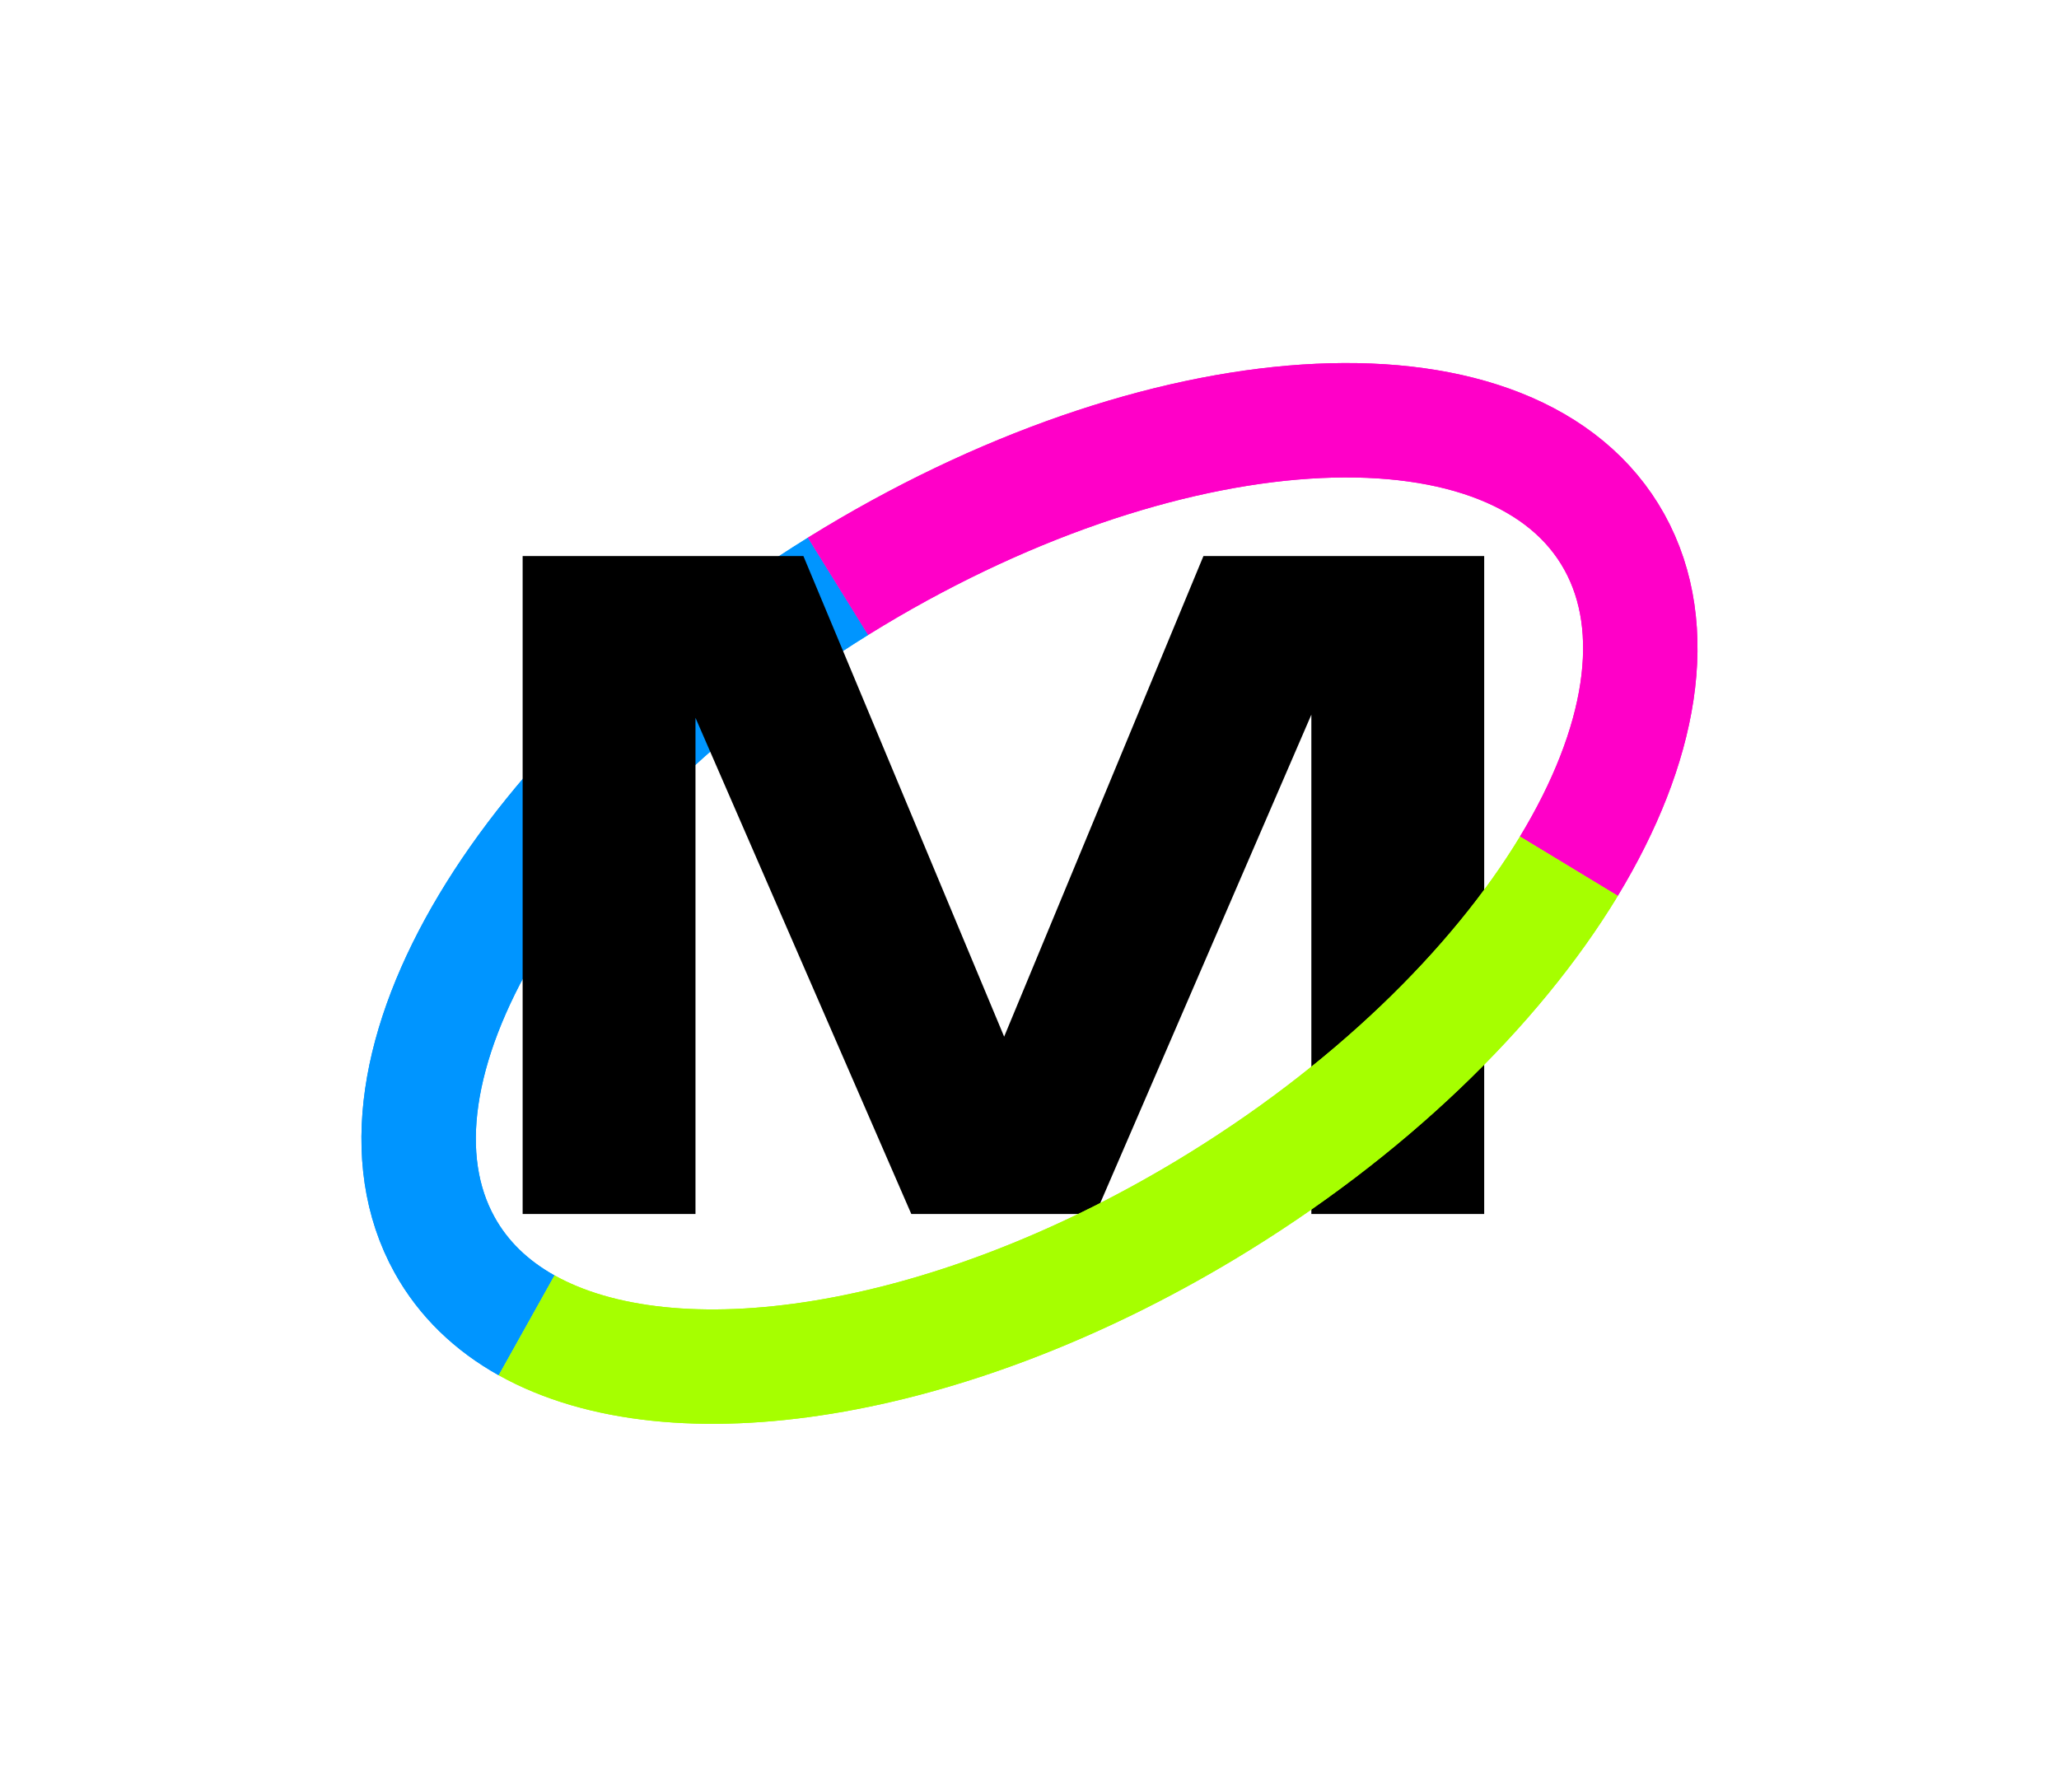
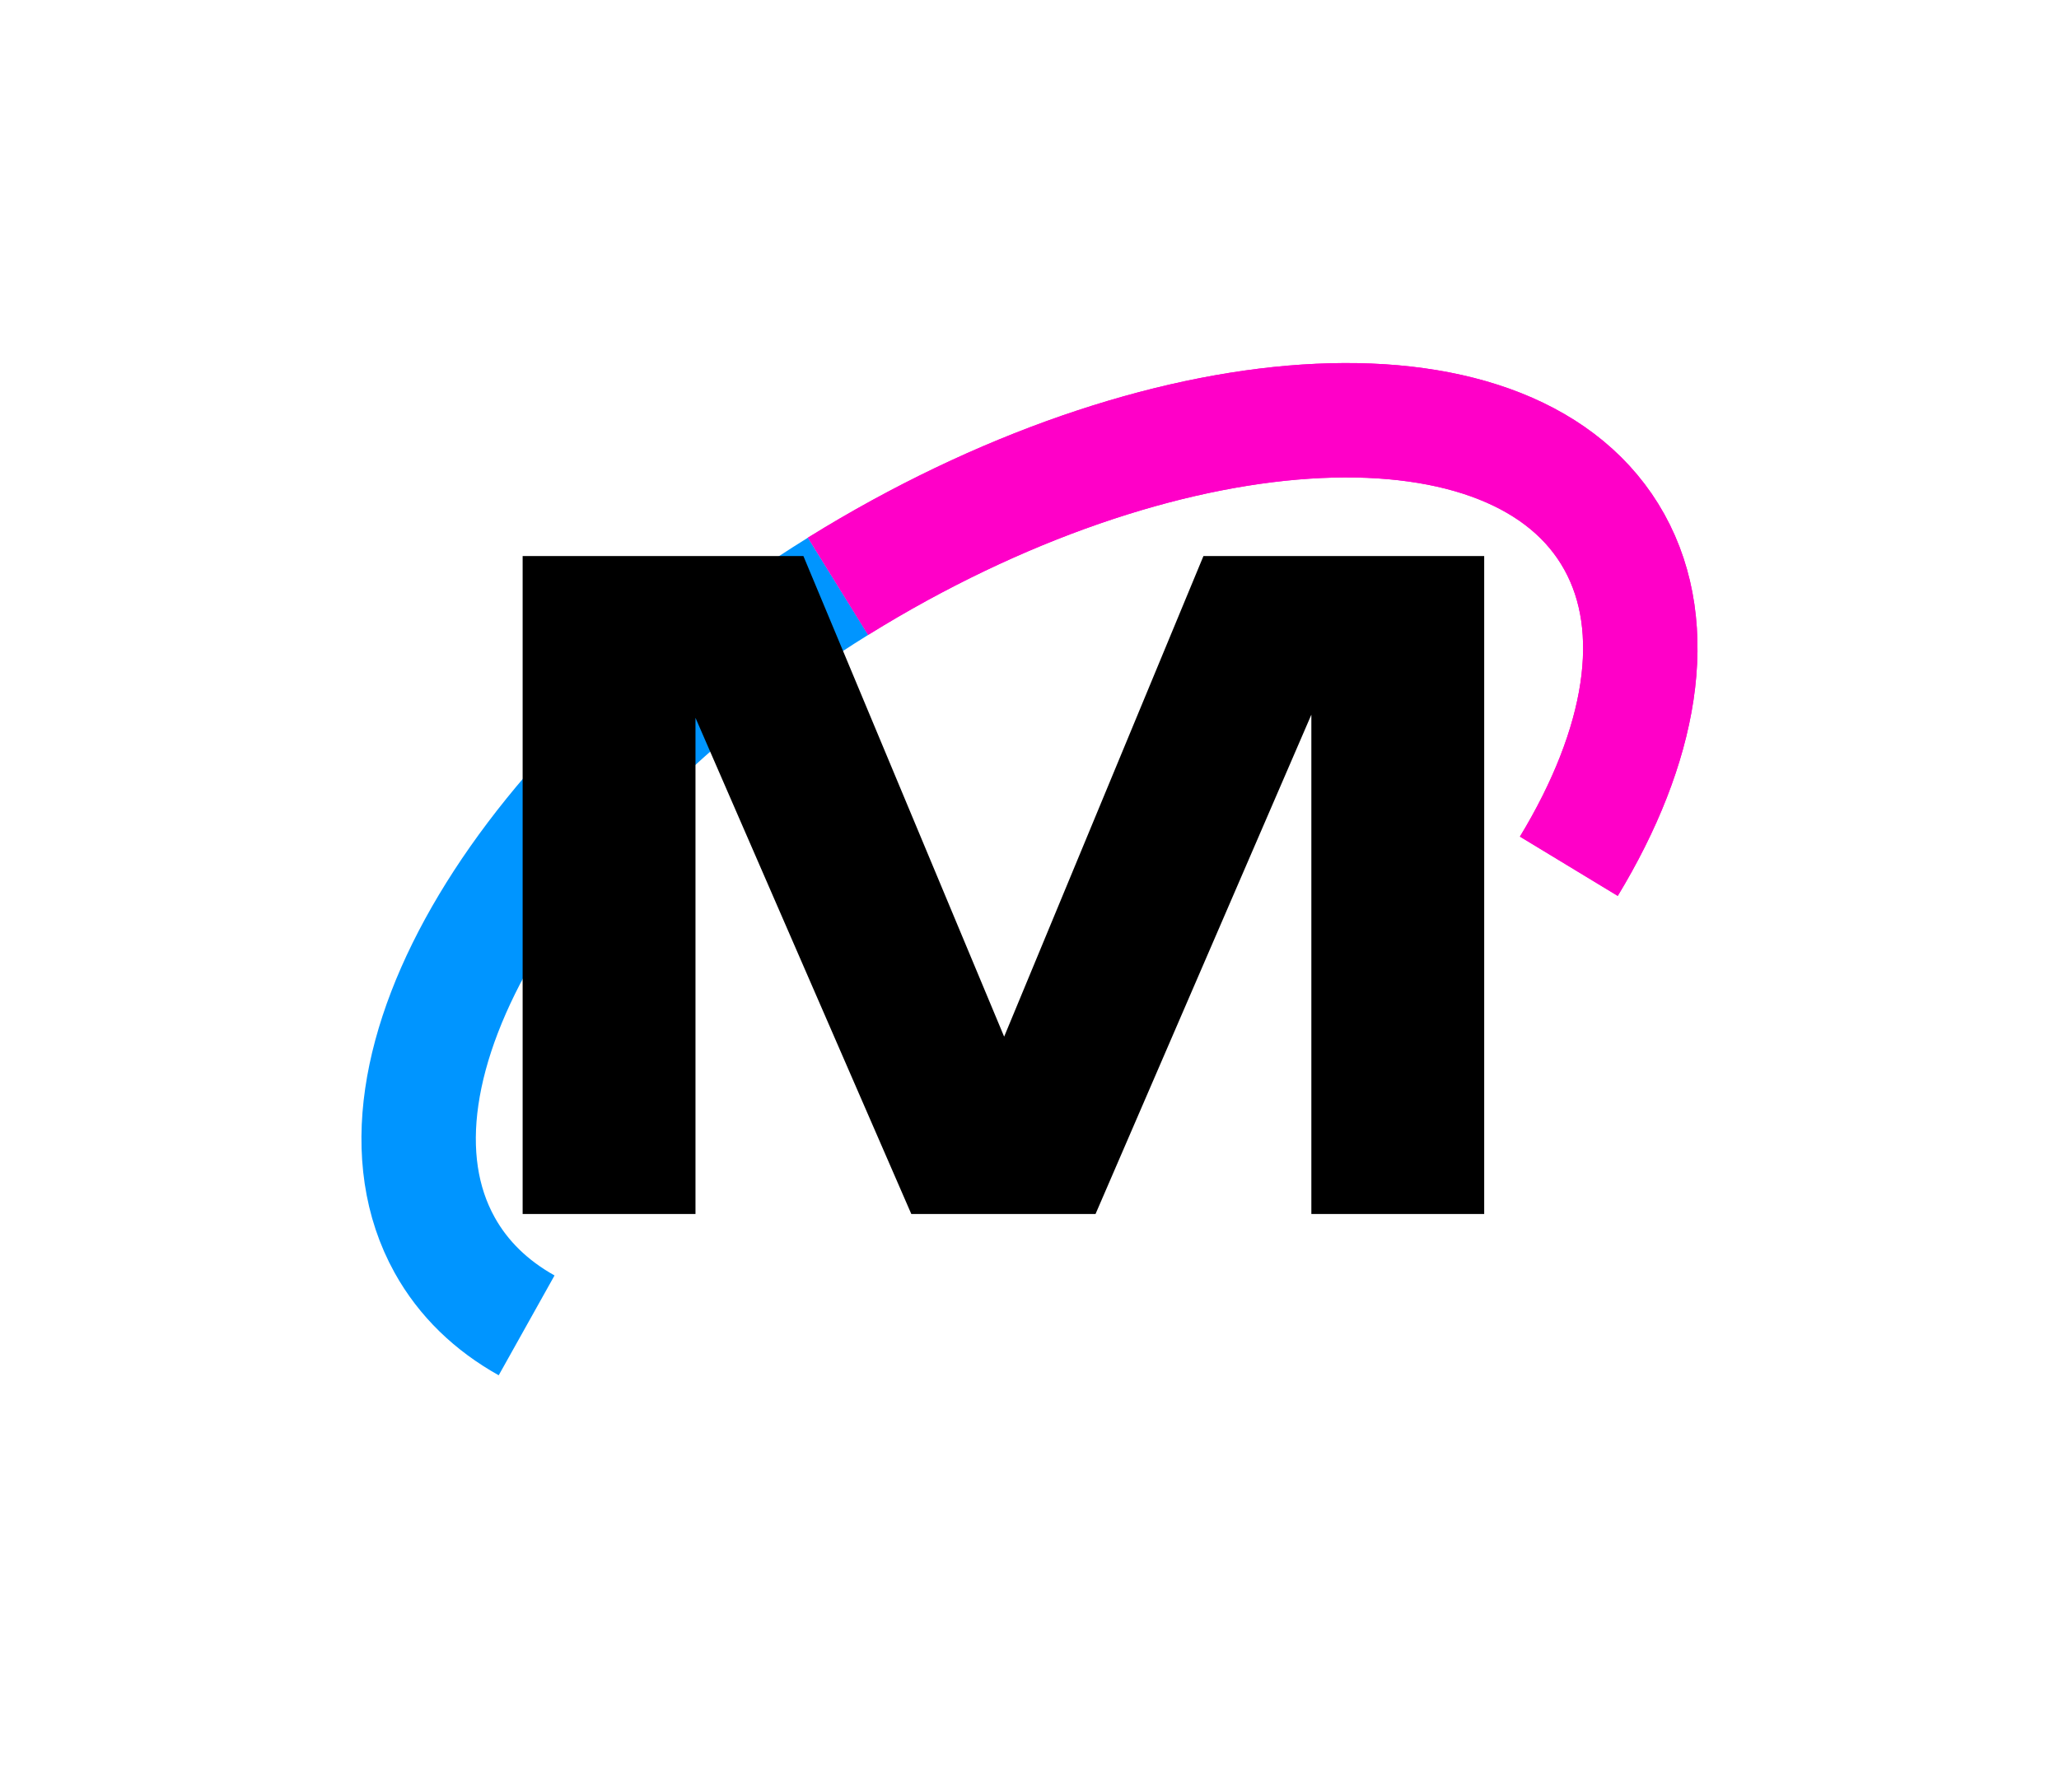
<svg xmlns="http://www.w3.org/2000/svg" width="108" height="94" viewBox="0 0 108 94" fill="none">
-   <path d="M43.959 30.755C27.531 40.947 18.315 56.281 23.321 65.308C24.308 67.088 25.776 68.492 27.623 69.525" stroke="#0095FF" stroke-width="6" />
  <g filter="url(#filter0_f_1633_106)">
    <path d="M43.959 30.755C27.531 40.947 18.315 56.281 23.321 65.308C24.308 67.088 25.776 68.492 27.623 69.525" stroke="#0095FF" stroke-width="6" />
  </g>
  <path d="M82.29 45.441C86.107 39.144 87.202 32.983 84.676 28.428C79.586 19.25 61.726 20.067 44.783 30.25C44.506 30.417 44.231 30.585 43.958 30.754" stroke="#FF00C8" stroke-width="6" />
  <g filter="url(#filter1_f_1633_106)">
    <path d="M82.29 45.441C86.107 39.144 87.202 32.983 84.676 28.428C79.586 19.25 61.726 20.067 44.783 30.25C44.506 30.417 44.231 30.585 43.958 30.754" stroke="#FF00C8" stroke-width="6" />
  </g>
  <path d="M52.67 54.38L63.124 29.168H77.85V63.682H68.784V37.489L57.464 63.682H47.8L36.48 37.655V63.682H27.414V29.168H42.14L52.67 54.38Z" fill="black" />
-   <path d="M82.293 45.441C78.421 51.828 71.748 58.355 63.216 63.484C49.559 71.693 35.305 73.815 27.625 69.523" stroke="#A6FF00" stroke-width="6" />
  <g filter="url(#filter2_f_1633_106)">
-     <path d="M82.293 45.441C78.421 51.828 71.748 58.355 63.216 63.484C49.559 71.693 35.305 73.815 27.625 69.523" stroke="#A6FF00" stroke-width="6" />
-   </g>
+     </g>
  <defs>
    <filter id="filter0_f_1633_106" x="0" y="9.154" width="64.45" height="82.053" filterUnits="userSpaceOnUse" color-interpolation-filters="sRGB">
      <feFlood flood-opacity="0" result="BackgroundImageFix" />
      <feBlend mode="normal" in="SourceGraphic" in2="BackgroundImageFix" result="shape" />
      <feGaussianBlur stdDeviation="9.5" result="effect1_foregroundBlur_1633_106" />
    </filter>
    <filter id="filter1_f_1633_106" x="23.468" y="0" width="84.529" height="66.022" filterUnits="userSpaceOnUse" color-interpolation-filters="sRGB">
      <feFlood flood-opacity="0" result="BackgroundImageFix" />
      <feBlend mode="normal" in="SourceGraphic" in2="BackgroundImageFix" result="shape" />
      <feGaussianBlur stdDeviation="9.5" result="effect1_foregroundBlur_1633_106" />
    </filter>
    <filter id="filter2_f_1633_106" x="7.182" y="24.859" width="96.609" height="68.875" filterUnits="userSpaceOnUse" color-interpolation-filters="sRGB">
      <feFlood flood-opacity="0" result="BackgroundImageFix" />
      <feBlend mode="normal" in="SourceGraphic" in2="BackgroundImageFix" result="shape" />
      <feGaussianBlur stdDeviation="9.5" result="effect1_foregroundBlur_1633_106" />
    </filter>
  </defs>
</svg>